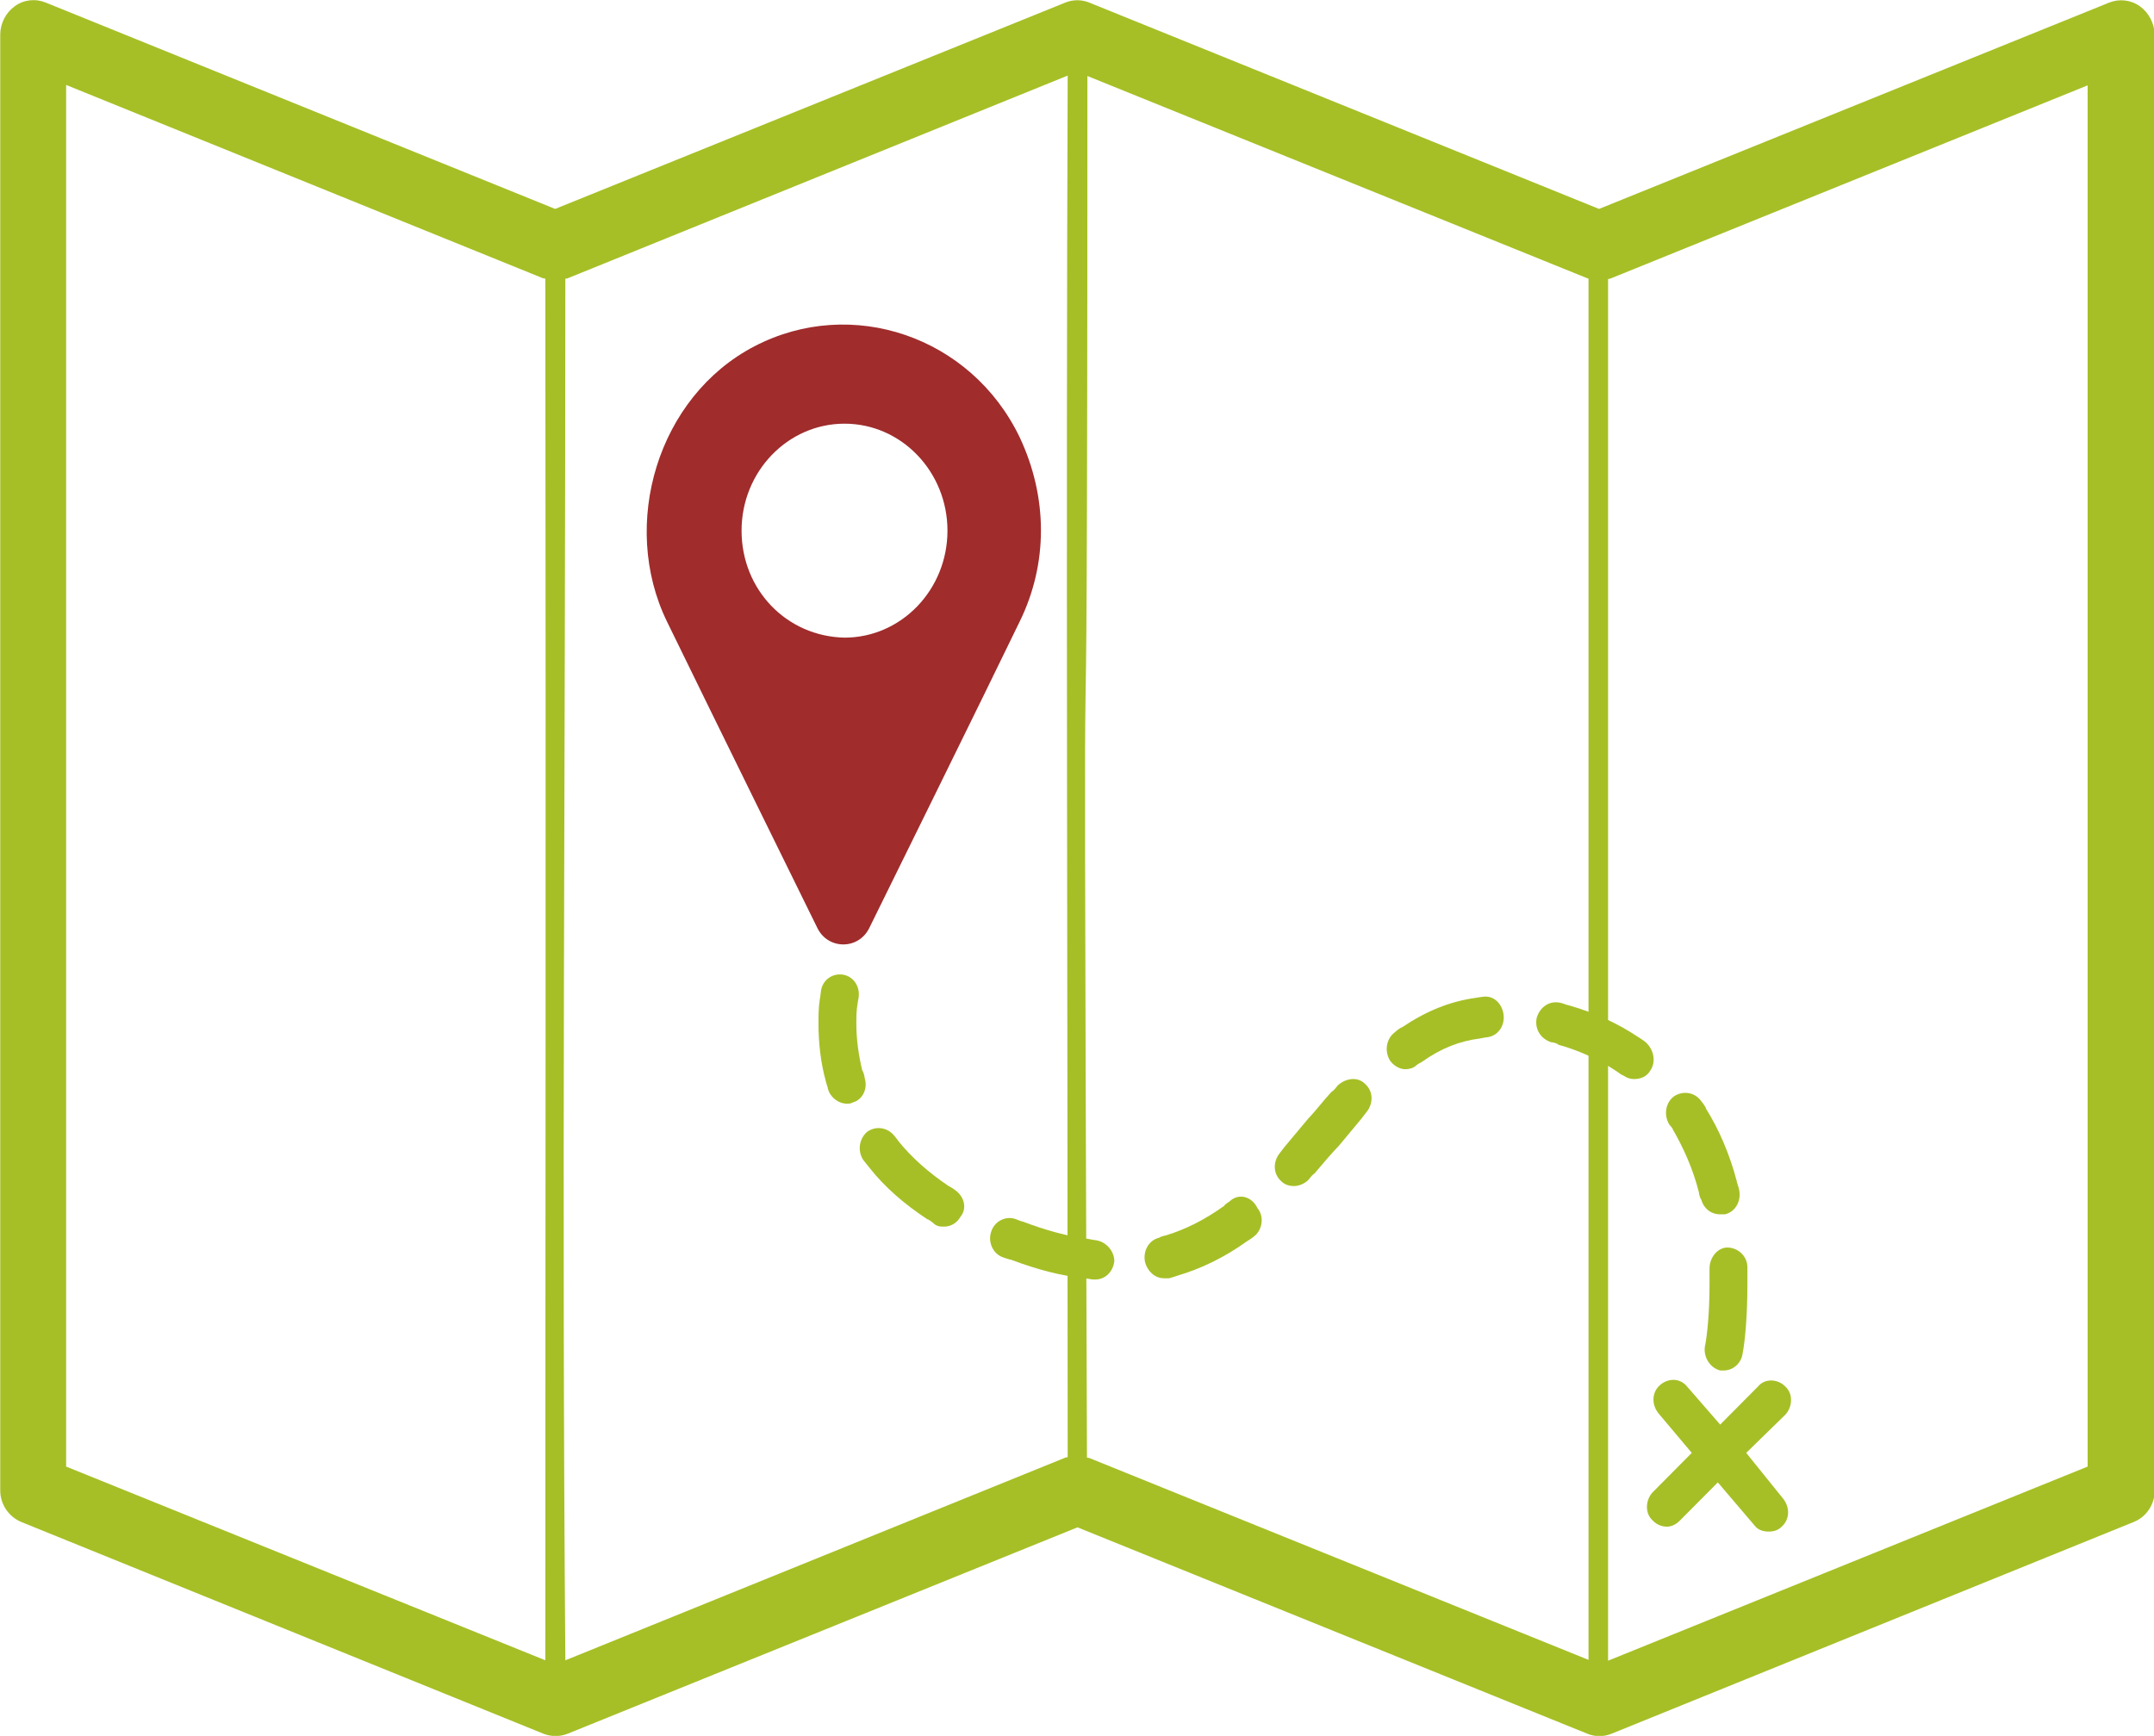
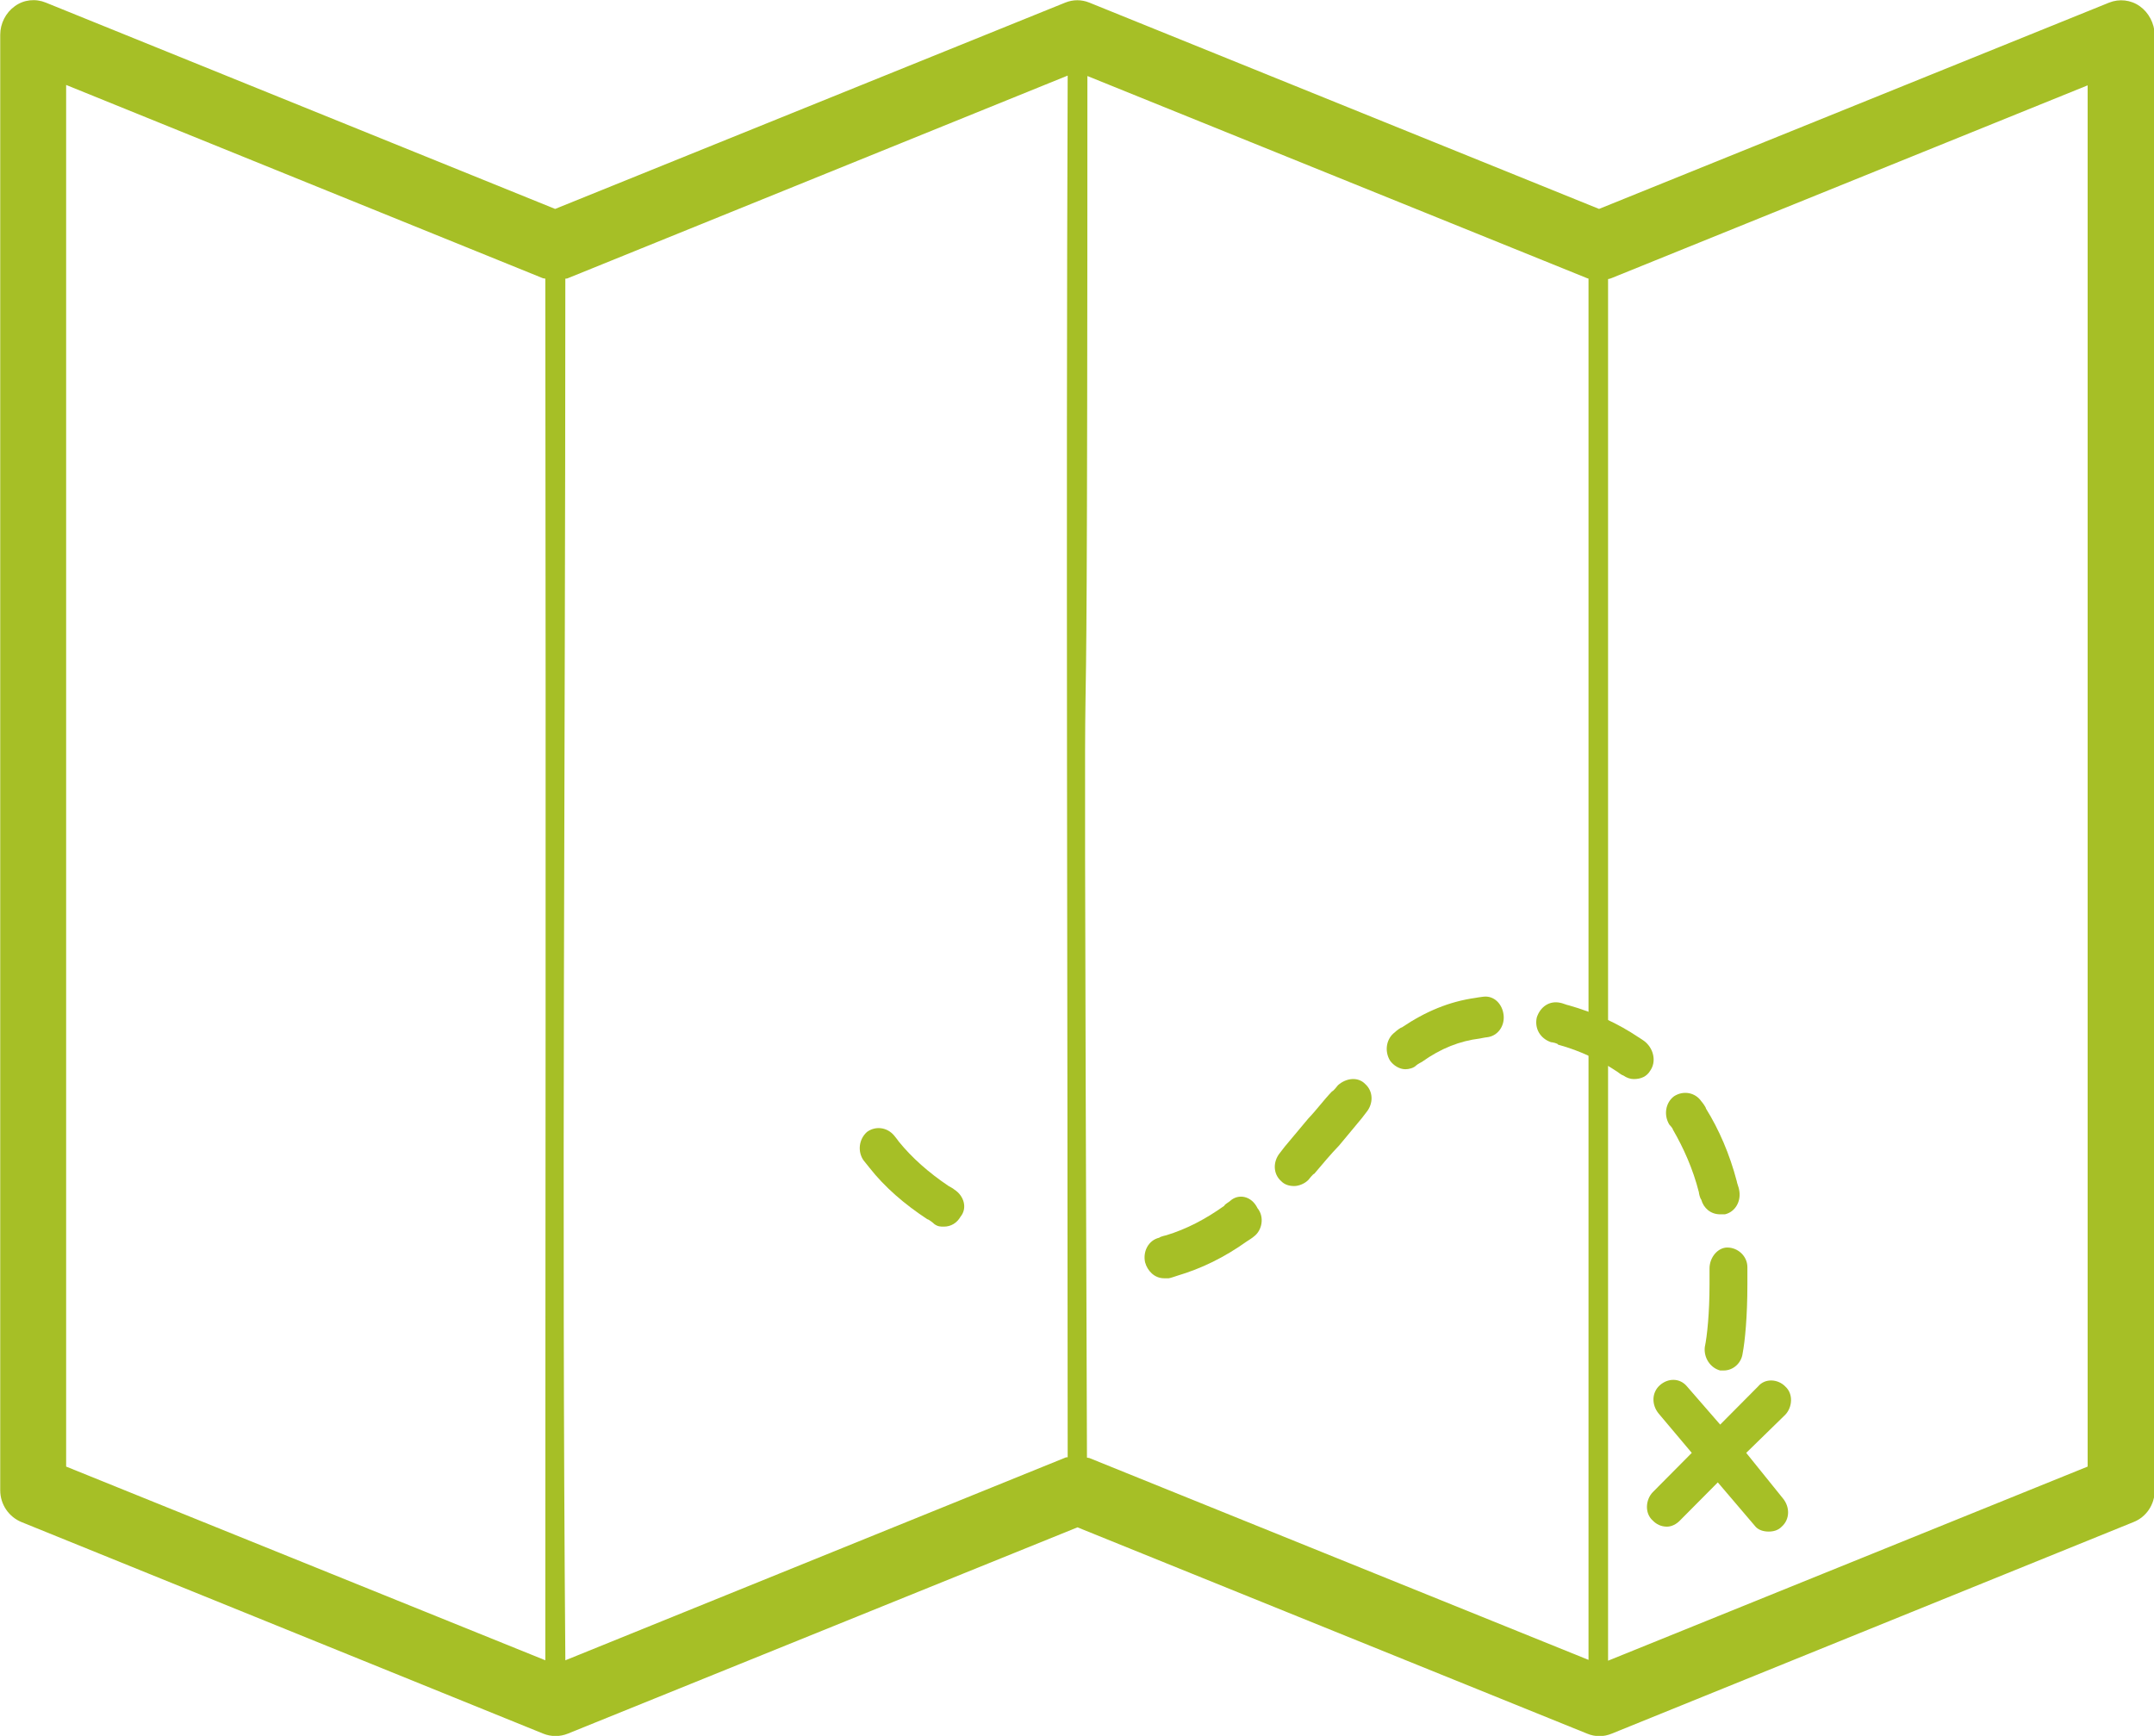
<svg xmlns="http://www.w3.org/2000/svg" xmlns:ns1="http://sodipodi.sourceforge.net/DTD/sodipodi-0.dtd" xmlns:ns2="http://www.inkscape.org/namespaces/inkscape" xmlns:xlink="http://www.w3.org/1999/xlink" height="337.859" width="419.209" id="svg10" y="0px" x="0px" version="1.1" viewBox="0 0 419.209 337.859" ns1:docname="mapAnimated.svg" ns2:version="0.92.1 r15371">
  <ns1:namedview pagecolor="#ffffff" bordercolor="#666666" borderopacity="1" objecttolerance="10" gridtolerance="10" guidetolerance="10" ns2:pageopacity="0" ns2:pageshadow="2" ns2:window-width="1859" ns2:window-height="1056" id="namedview18" showgrid="false" fit-margin-top="0" fit-margin-left="0" fit-margin-right="0" fit-margin-bottom="0" ns2:zoom="0.54883721" ns2:cx="190.20642" ns2:cy="172.21223" ns2:window-x="61" ns2:window-y="24" ns2:window-maximized="1" ns2:current-layer="svg10" />
  <defs id="defs14" />
  <g id="g4" transform="matrix(0.944,0,0,0.981,-182.759,-439.402)">
    <path id="path2" d="m 203.033,448.424 c -2.112,-0.828 -4.528,-0.597 -6.392,0.728 -1.863,1.285 -2.994,3.427 -2.994,5.664 v 288.762 c 0,2.817 1.761,5.275 4.369,6.311 l 107.609,41.992 c 1.614,0.621 3.401,0.621 5.016,0 l 105.1,-40.941 105.1,40.941 c 0.827,0.331 1.678,0.484 2.508,0.484 0.872,0 1.677,-0.164 2.505,-0.484 l 107.608,-41.992 c 2.61,-0.995 4.369,-3.45 4.369,-6.311 V 454.816 c -0.07,-2.279 -1.25,-4.421 -3.073,-5.664 -1.863,-1.283 -4.24,-1.515 -6.311,-0.728 l -105.181,40.939 -105.1,-40.939 c -1.615,-0.621 -3.317,-0.621 -4.935,0 l -105.182,40.939 -105.019,-40.939 z m 210.685,14.481 c -0.364,91.774 0,182.299 0,274.124 -0.182,0.03 -0.371,0 -0.485,0.08 l -103.077,40.211 c -0.777,-92.796 -0.004,-173.12 -0.004,-274.117 0.184,-0.03 0.329,0 0.485,-0.08 l 103.079,-40.212 z m 4.044,0.08 103.077,40.132 c 0.07,0.03 0.182,0.03 0.256,0.08 v 274.037 l -102.916,-40.049 c -0.183,-0.04 -0.328,-0.04 -0.485,-0.08 -0.946,-253.505 0.09,-54.101 0.09,-274.107 z m -210.525,1.781 98.305,38.352 c 0.106,0.03 0.328,0.03 0.485,0.08 0.144,123.249 0,179.077 0,274.118 l -98.79,-38.432 z m 416.76,0.08 v 274.037 l -98.87,38.514 v -274.119 c 0.255,-0.04 0.437,-0.08 0.645,-0.163 l 98.224,-38.27 z" style="fill:#a6bf26;fill-opacity:1" ns2:connector-curvature="0" />
-     <path style="fill:#a6bf26;fill-opacity:1" id="dash9" d="m 371.856,661.758 c 0,-0.244 -0.244,-1.22 -0.488,-1.464 -0.732,-2.928 -1.22,-6.099 -1.22,-9.27 0,-1.22 0,-2.684 0.244,-3.903 0,-0.244 0.244,-1.22 0.244,-1.464 0.244,-2.196 -1.22,-4.147 -3.415,-4.391 -2.196,-0.244 -4.147,1.22 -4.391,3.415 0,0.244 -0.244,1.708 -0.244,1.708 -0.244,1.464 -0.244,3.171 -0.244,4.635 0,3.903 0.488,7.807 1.464,11.222 0,0.244 0.488,1.464 0.488,1.708 0.488,1.708 2.196,2.928 3.903,2.928 0.488,0 0.732,0 1.22,-0.244 1.952,-0.488 3.171,-2.684 2.44,-4.879 z" ns2:connector-curvature="0" />
    <path style="fill:#a6bf26;fill-opacity:1" id="dash1" d="m 546.043,699.572 c 0,0 0,2.44 0,3.171 0,5.611 -0.488,10.246 -0.976,12.442 -0.244,2.196 1.22,4.147 3.171,4.635 0.244,0 0.488,0 0.732,0 1.952,0 3.659,-1.464 3.903,-3.415 0.488,-2.44 0.976,-7.319 0.976,-13.662 0,-0.488 0,-0.976 0,-1.708 0,-0.244 0,-1.464 0,-1.708 0,-2.196 -1.952,-3.903 -4.147,-3.903 -1.952,0 -3.659,1.952 -3.659,4.147 z" ns2:connector-curvature="0" />
    <path style="fill:#a6bf26;fill-opacity:1" id="dash8" d="m 390.397,683.958 c -0.244,-0.244 -1.22,-0.732 -1.22,-0.732 -4.147,-2.684 -7.563,-5.611 -10.246,-8.783 0,0 -0.732,-0.976 -0.976,-1.22 -1.464,-1.708 -3.903,-1.952 -5.611,-0.732 -1.708,1.464 -1.952,3.903 -0.732,5.611 0.244,0.244 0.976,1.22 1.22,1.464 3.171,3.903 7.319,7.319 11.954,10.246 0.244,0 1.22,0.732 1.464,0.976 0.732,0.488 1.22,0.488 1.952,0.488 1.464,0 2.684,-0.732 3.415,-1.952 1.464,-1.708 0.732,-4.147 -1.22,-5.367 z" ns2:connector-curvature="0" />
-     <path style="fill:#a6bf26;fill-opacity:1" id="dash7" d="m 419.428,693.961 c -0.244,0 -1.464,-0.244 -1.464,-0.244 -4.147,-0.488 -8.783,-1.708 -13.418,-3.415 -0.244,0 -1.464,-0.488 -1.464,-0.488 -1.952,-0.732 -4.391,0.244 -5.123,2.44 -0.732,1.952 0.244,4.391 2.44,5.123 0,0 1.464,0.488 1.708,0.488 5.367,1.952 10.246,3.171 15.126,3.659 0.244,0 1.464,0.244 1.708,0.244 0.244,0 0.244,0 0.488,0 1.952,0 3.659,-1.464 3.903,-3.659 0,-1.952 -1.708,-3.903 -3.903,-4.147 z" ns2:connector-curvature="0" />
    <path style="fill:#a6bf26;fill-opacity:1" id="dash2" d="m 538.48,672.004 c 2.196,3.659 4.147,7.807 5.367,12.442 0,0.244 0.244,1.22 0.488,1.464 0.488,1.708 1.952,2.928 3.903,2.928 0.244,0 0.732,0 0.976,0 2.196,-0.488 3.415,-2.684 2.928,-4.879 0,-0.244 -0.488,-1.464 -0.488,-1.708 -1.464,-5.367 -3.659,-10.246 -6.343,-14.394 0,-0.244 -0.732,-1.22 -0.976,-1.464 -1.22,-1.708 -3.659,-2.196 -5.611,-0.976 -1.708,1.22 -2.196,3.659 -0.976,5.611 0,0 0.732,0.732 0.732,0.976 z" ns2:connector-curvature="0" />
    <path style="fill:#a6bf26;fill-opacity:1" id="dash4" d="m 499.447,645.657 c -0.244,0 -1.708,0.244 -1.708,0.244 -5.367,0.732 -10.246,2.684 -15.126,5.855 -0.244,0 -1.22,0.732 -1.464,0.976 -1.708,1.22 -2.196,3.659 -0.976,5.611 0.732,0.976 1.952,1.708 3.171,1.708 0.732,0 1.708,-0.244 2.196,-0.732 0.244,-0.244 1.22,-0.732 1.22,-0.732 3.903,-2.684 7.807,-4.147 11.954,-4.635 0,0 1.22,-0.244 1.464,-0.244 2.196,-0.244 3.659,-2.196 3.415,-4.391 -0.244,-2.196 -1.952,-3.903 -4.147,-3.659 z" ns2:connector-curvature="0" />
    <path style="fill:#a6bf26;fill-opacity:1" id="dash6" d="m 447.239,686.154 c -0.244,0.244 -1.22,0.732 -1.22,0.976 -3.903,2.684 -7.807,4.635 -11.954,5.855 0,0 -1.22,0.244 -1.464,0.488 -2.196,0.488 -3.415,2.684 -2.928,4.879 0.488,1.708 1.952,3.171 3.903,3.171 0.244,0 0.488,0 0.976,0 0.244,0 1.708,-0.488 1.708,-0.488 5.123,-1.464 9.758,-3.659 14.394,-6.831 0,0 1.22,-0.732 1.464,-0.976 1.708,-1.22 2.196,-3.903 0.732,-5.611 -1.22,-2.44 -3.903,-2.928 -5.611,-1.464 z" ns2:connector-curvature="0" />
    <path style="fill:#a6bf26;fill-opacity:1" id="dash3" d="m 533.845,660.294 c 1.22,-1.708 0.732,-4.147 -0.976,-5.611 -0.244,-0.244 -1.464,-0.976 -1.464,-0.976 -4.147,-2.684 -9.027,-4.879 -14.394,-6.343 -0.244,0 -1.464,-0.488 -1.708,-0.488 -2.196,-0.488 -4.147,0.732 -4.879,2.928 -0.488,2.196 0.732,4.147 2.928,4.879 0.244,0 1.464,0.244 1.464,0.488 4.635,1.22 8.783,3.171 12.198,5.367 0,0 0.976,0.732 1.22,0.732 0.732,0.488 1.464,0.732 2.196,0.732 1.464,0 2.684,-0.488 3.415,-1.708 z" ns2:connector-curvature="0" />
    <path style="fill:#a6bf26;fill-opacity:1" id="dash5" d="m 469.44,663.222 c 0,0 -0.976,1.22 -1.22,1.22 -1.708,1.708 -3.171,3.659 -4.879,5.367 -1.708,1.952 -3.171,3.659 -4.879,5.611 0,0 -0.976,1.22 -0.976,1.22 -1.464,1.708 -1.464,4.147 0.244,5.611 0.732,0.732 1.708,0.976 2.684,0.976 0.976,0 2.196,-0.488 2.928,-1.22 0,0 0.976,-1.22 1.22,-1.22 1.708,-1.952 3.415,-3.903 5.123,-5.611 1.464,-1.708 3.171,-3.659 4.635,-5.367 0,0 0.976,-1.22 0.976,-1.22 1.464,-1.708 1.464,-4.147 -0.244,-5.611 -1.464,-1.464 -3.903,-1.22 -5.611,0.244 z" ns2:connector-curvature="0" />
    <path style="fill:#a6bf26;fill-opacity:1" id="croix" d="m 553.606,736.166 8.051,-7.563 c 1.464,-1.464 1.708,-4.147 0,-5.611 -1.464,-1.464 -4.147,-1.708 -5.611,0 l -7.807,7.563 -6.831,-7.563 c -1.464,-1.708 -3.903,-1.708 -5.611,-0.244 -1.708,1.464 -1.708,3.903 -0.244,5.611 l 6.831,7.807 -8.051,7.807 c -1.464,1.464 -1.708,4.147 0,5.611 0.732,0.732 1.708,1.22 2.928,1.22 0.976,0 1.952,-0.488 2.684,-1.22 l 7.807,-7.563 7.563,8.539 c 0.732,0.976 1.952,1.22 2.928,1.22 0.976,0 1.952,-0.244 2.684,-0.976 1.708,-1.464 1.708,-3.903 0.244,-5.611 z" ns2:connector-curvature="0">
      <animateTransform attributeType="XML" attributeName="transform" type="scale" from="1" to="1.5" begin="croix.end" dur="1.5s" repeatCount="1" id="croixscale" />
    </path>
-     <path style="fill:#a02c2c;fill-opacity:1" id="vousetesici" d="m 372.832,631.995 c 0,0 25.128,-49.036 30.983,-60.746 5.855,-11.466 5.855,-24.64 0,-36.594 -10.002,-20.005 -34.642,-28.055 -54.647,-18.053 -20.005,10.002 -27.811,35.374 -18.053,54.647 9.758,19.273 30.983,60.746 30.983,60.746 2.196,4.391 8.539,4.391 10.734,0 z m -26.348,-78.799 c 0,-11.71 9.514,-21.225 21.225,-21.225 11.71,0 21.225,9.514 21.225,21.225 0,11.71 -9.514,21.225 -21.225,21.225 -11.954,-0.244 -21.225,-9.514 -21.225,-21.225 z" ns2:connector-curvature="0" />
  </g>
  <animate xlink:href="#dash1" attributeType="CSS" attributeName="fill-opacity" values="0;1" dur="0.35s" begin="0s" restart="always" repeatCount="1" fill="freeze" id="step1" calcMode="paced" />
  <animate xlink:href="#dash2" attributeType="CSS" attributeName="fill-opacity" values="0;1" dur="0.35s" begin="step1.end" restart="always" repeatCount="1" fill="freeze" id="step2" calcMode="paced" />
  <animate xlink:href="#dash3" attributeType="CSS" attributeName="fill-opacity" values="0;1" dur="0.35s" begin="step2.end" restart="always" repeatCount="1" fill="freeze" id="step3" calcMode="paced" />
  <animate xlink:href="#dash4" attributeType="CSS" attributeName="fill-opacity" values="0;1" dur="0.35s" begin="step3.end" restart="always" repeatCount="1" fill="freeze" id="step4" calcMode="paced" />
  <animate xlink:href="#dash5" attributeType="CSS" attributeName="fill-opacity" values="0;1" dur="0.35s" begin="step4.end" restart="always" repeatCount="1" fill="freeze" id="step5" calcMode="paced" />
  <animate xlink:href="#dash6" attributeType="CSS" attributeName="fill-opacity" values="0;1" dur="0.35s" begin="step5.end" restart="always" repeatCount="1" fill="freeze" id="step6" calcMode="paced" />
  <animate xlink:href="#dash7" attributeType="CSS" attributeName="fill-opacity" values="0;1" dur="0.35s" begin="step6.end" restart="always" repeatCount="1" fill="freeze" id="step7" calcMode="paced" />
  <animate xlink:href="#dash8" attributeType="CSS" attributeName="fill-opacity" values="0;1" dur="0.35s" begin="step7.end" restart="always" repeatCount="1" fill="freeze" id="step8" calcMode="paced" />
  <animate xlink:href="#dash9" attributeType="CSS" attributeName="fill-opacity" values="0;1" dur="0.35s" begin="step8.end" restart="always" repeatCount="1" fill="freeze" id="step9" calcMode="paced" />
  <animate xlink:href="#croix" attributeType="CSS" attributeName="fill-opacity" values="0;1" dur="0.35s" begin="0s" restart="always" repeatCount="1" fill="freeze" id="croix" calcMode="paced" />
  <animate xlink:href="#vousetesici" attributeType="CSS" attributeName="fill-opacity" values="1;0;1" dur="1s" begin="step9.end" restart="always" repeatCount="1" fill="freeze" id="vousetesiciappear" calcMode="paced" />
</svg>